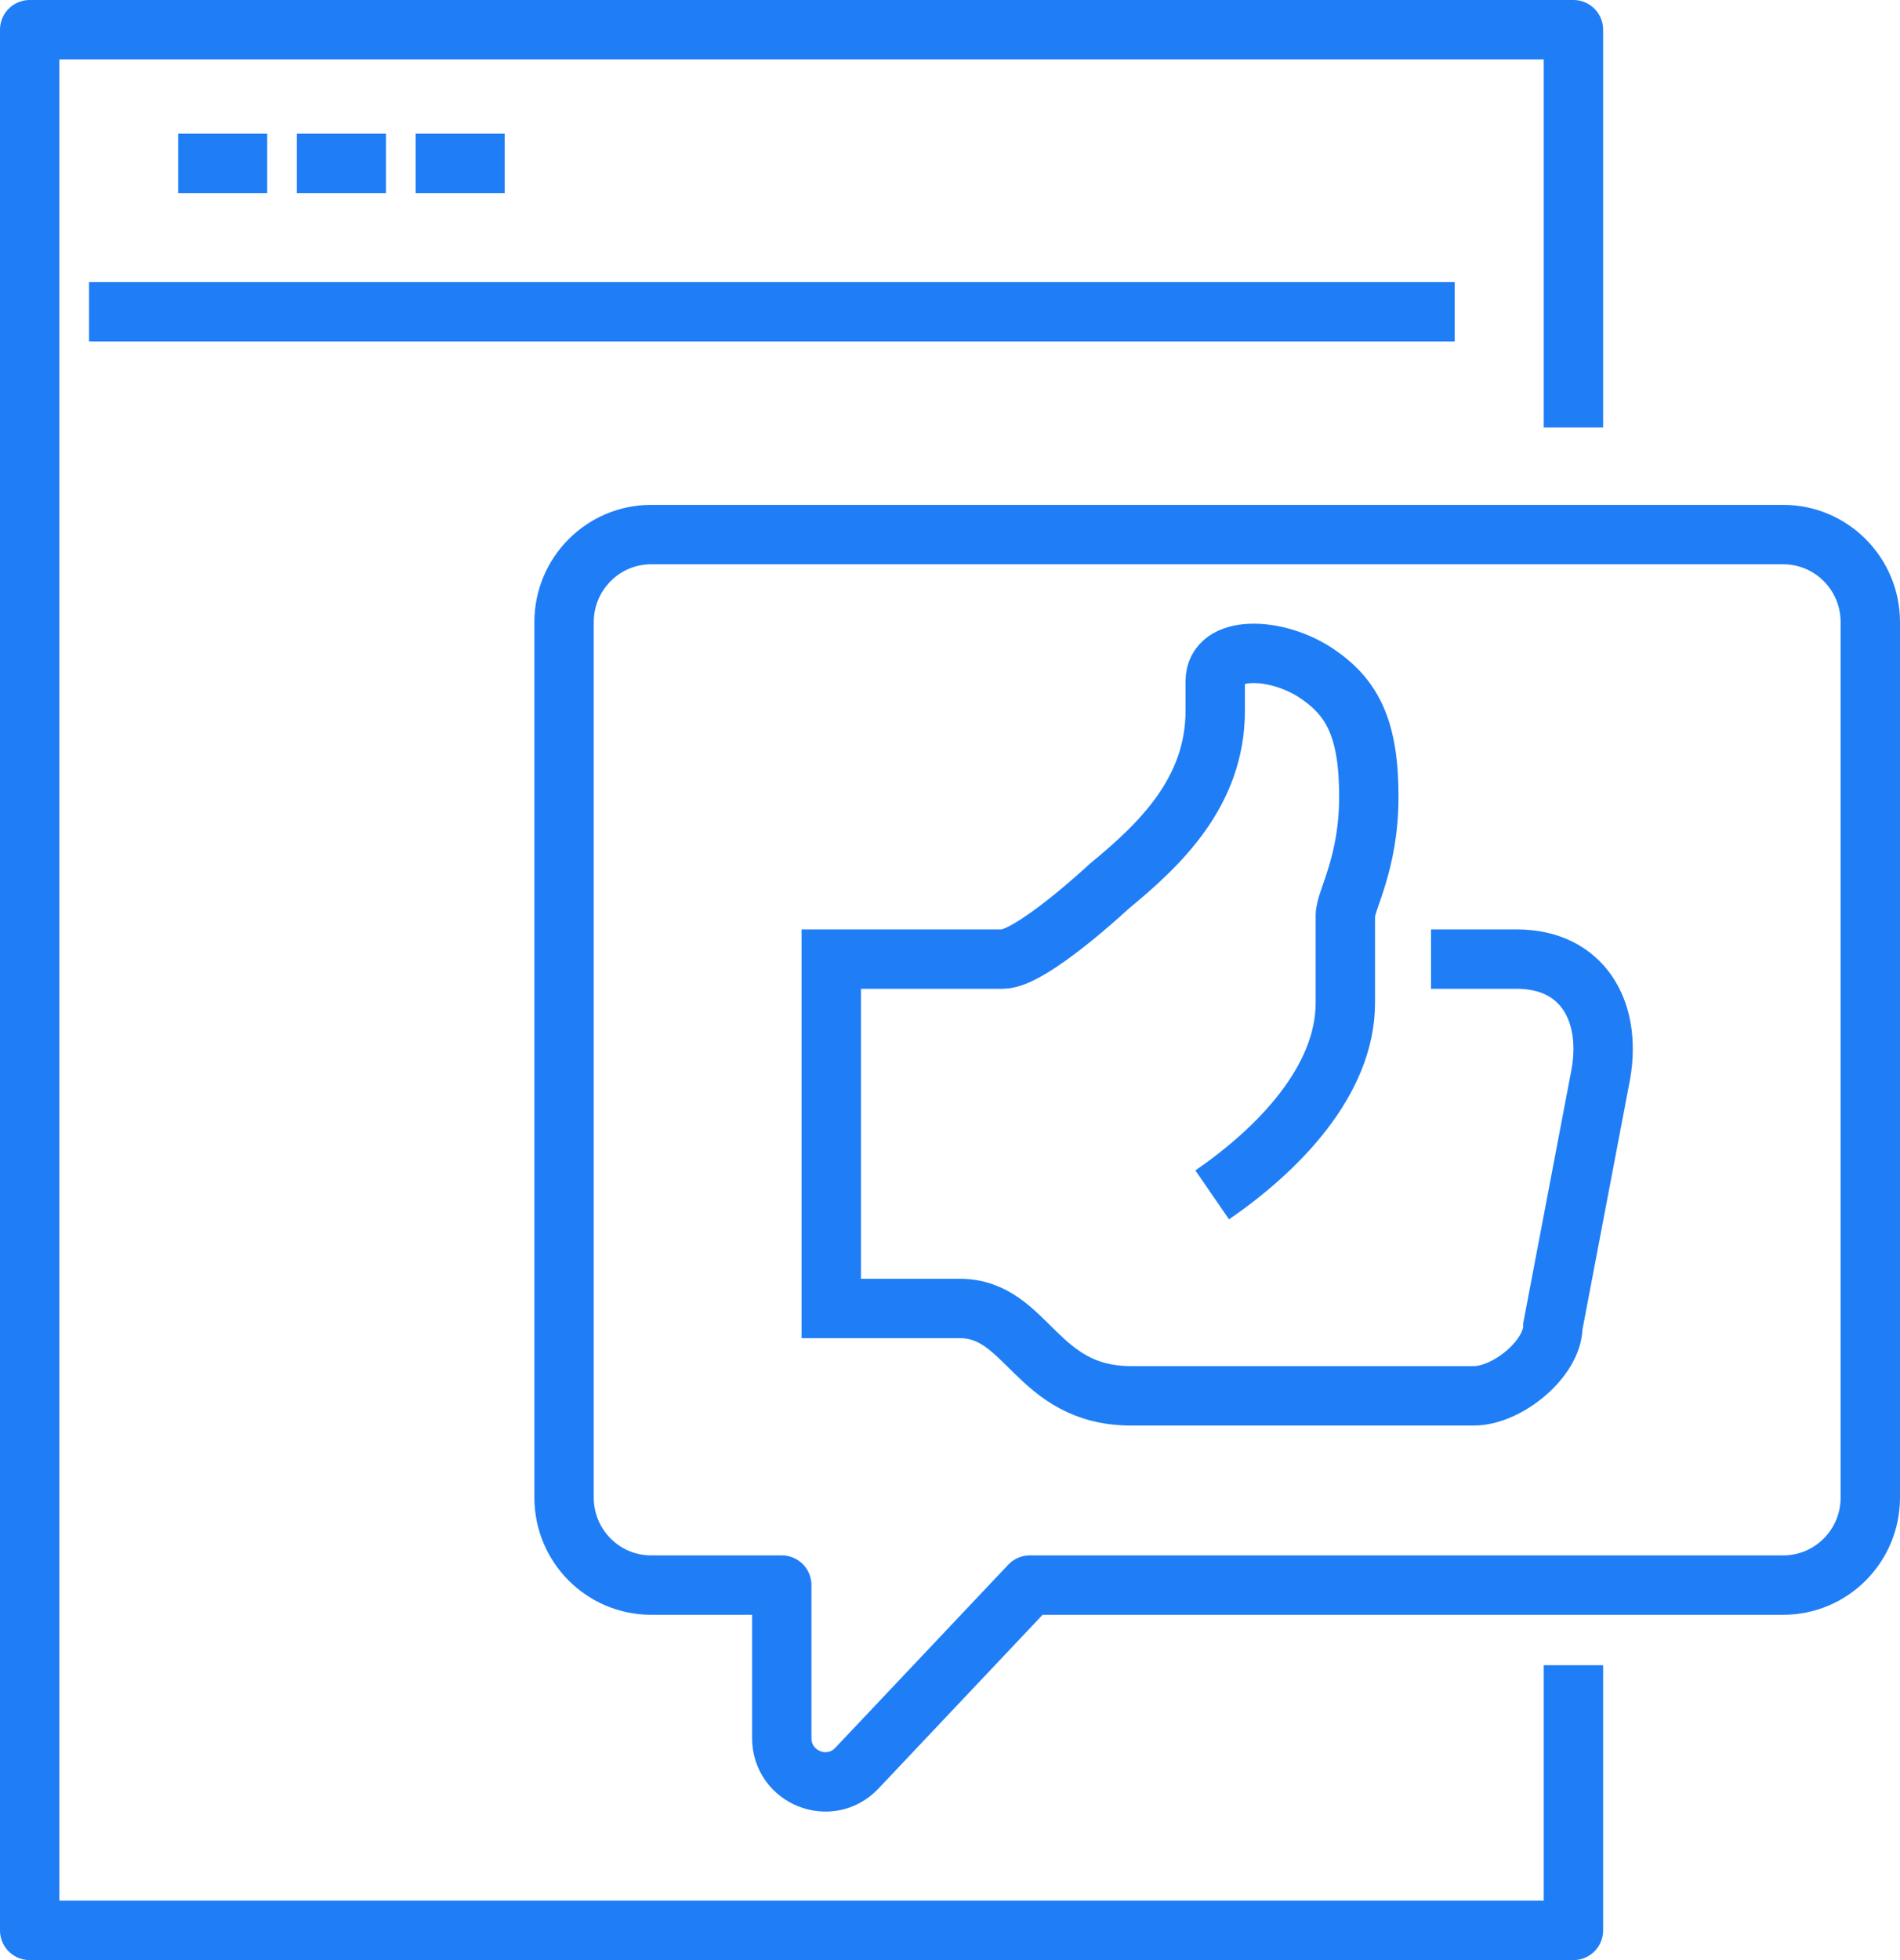
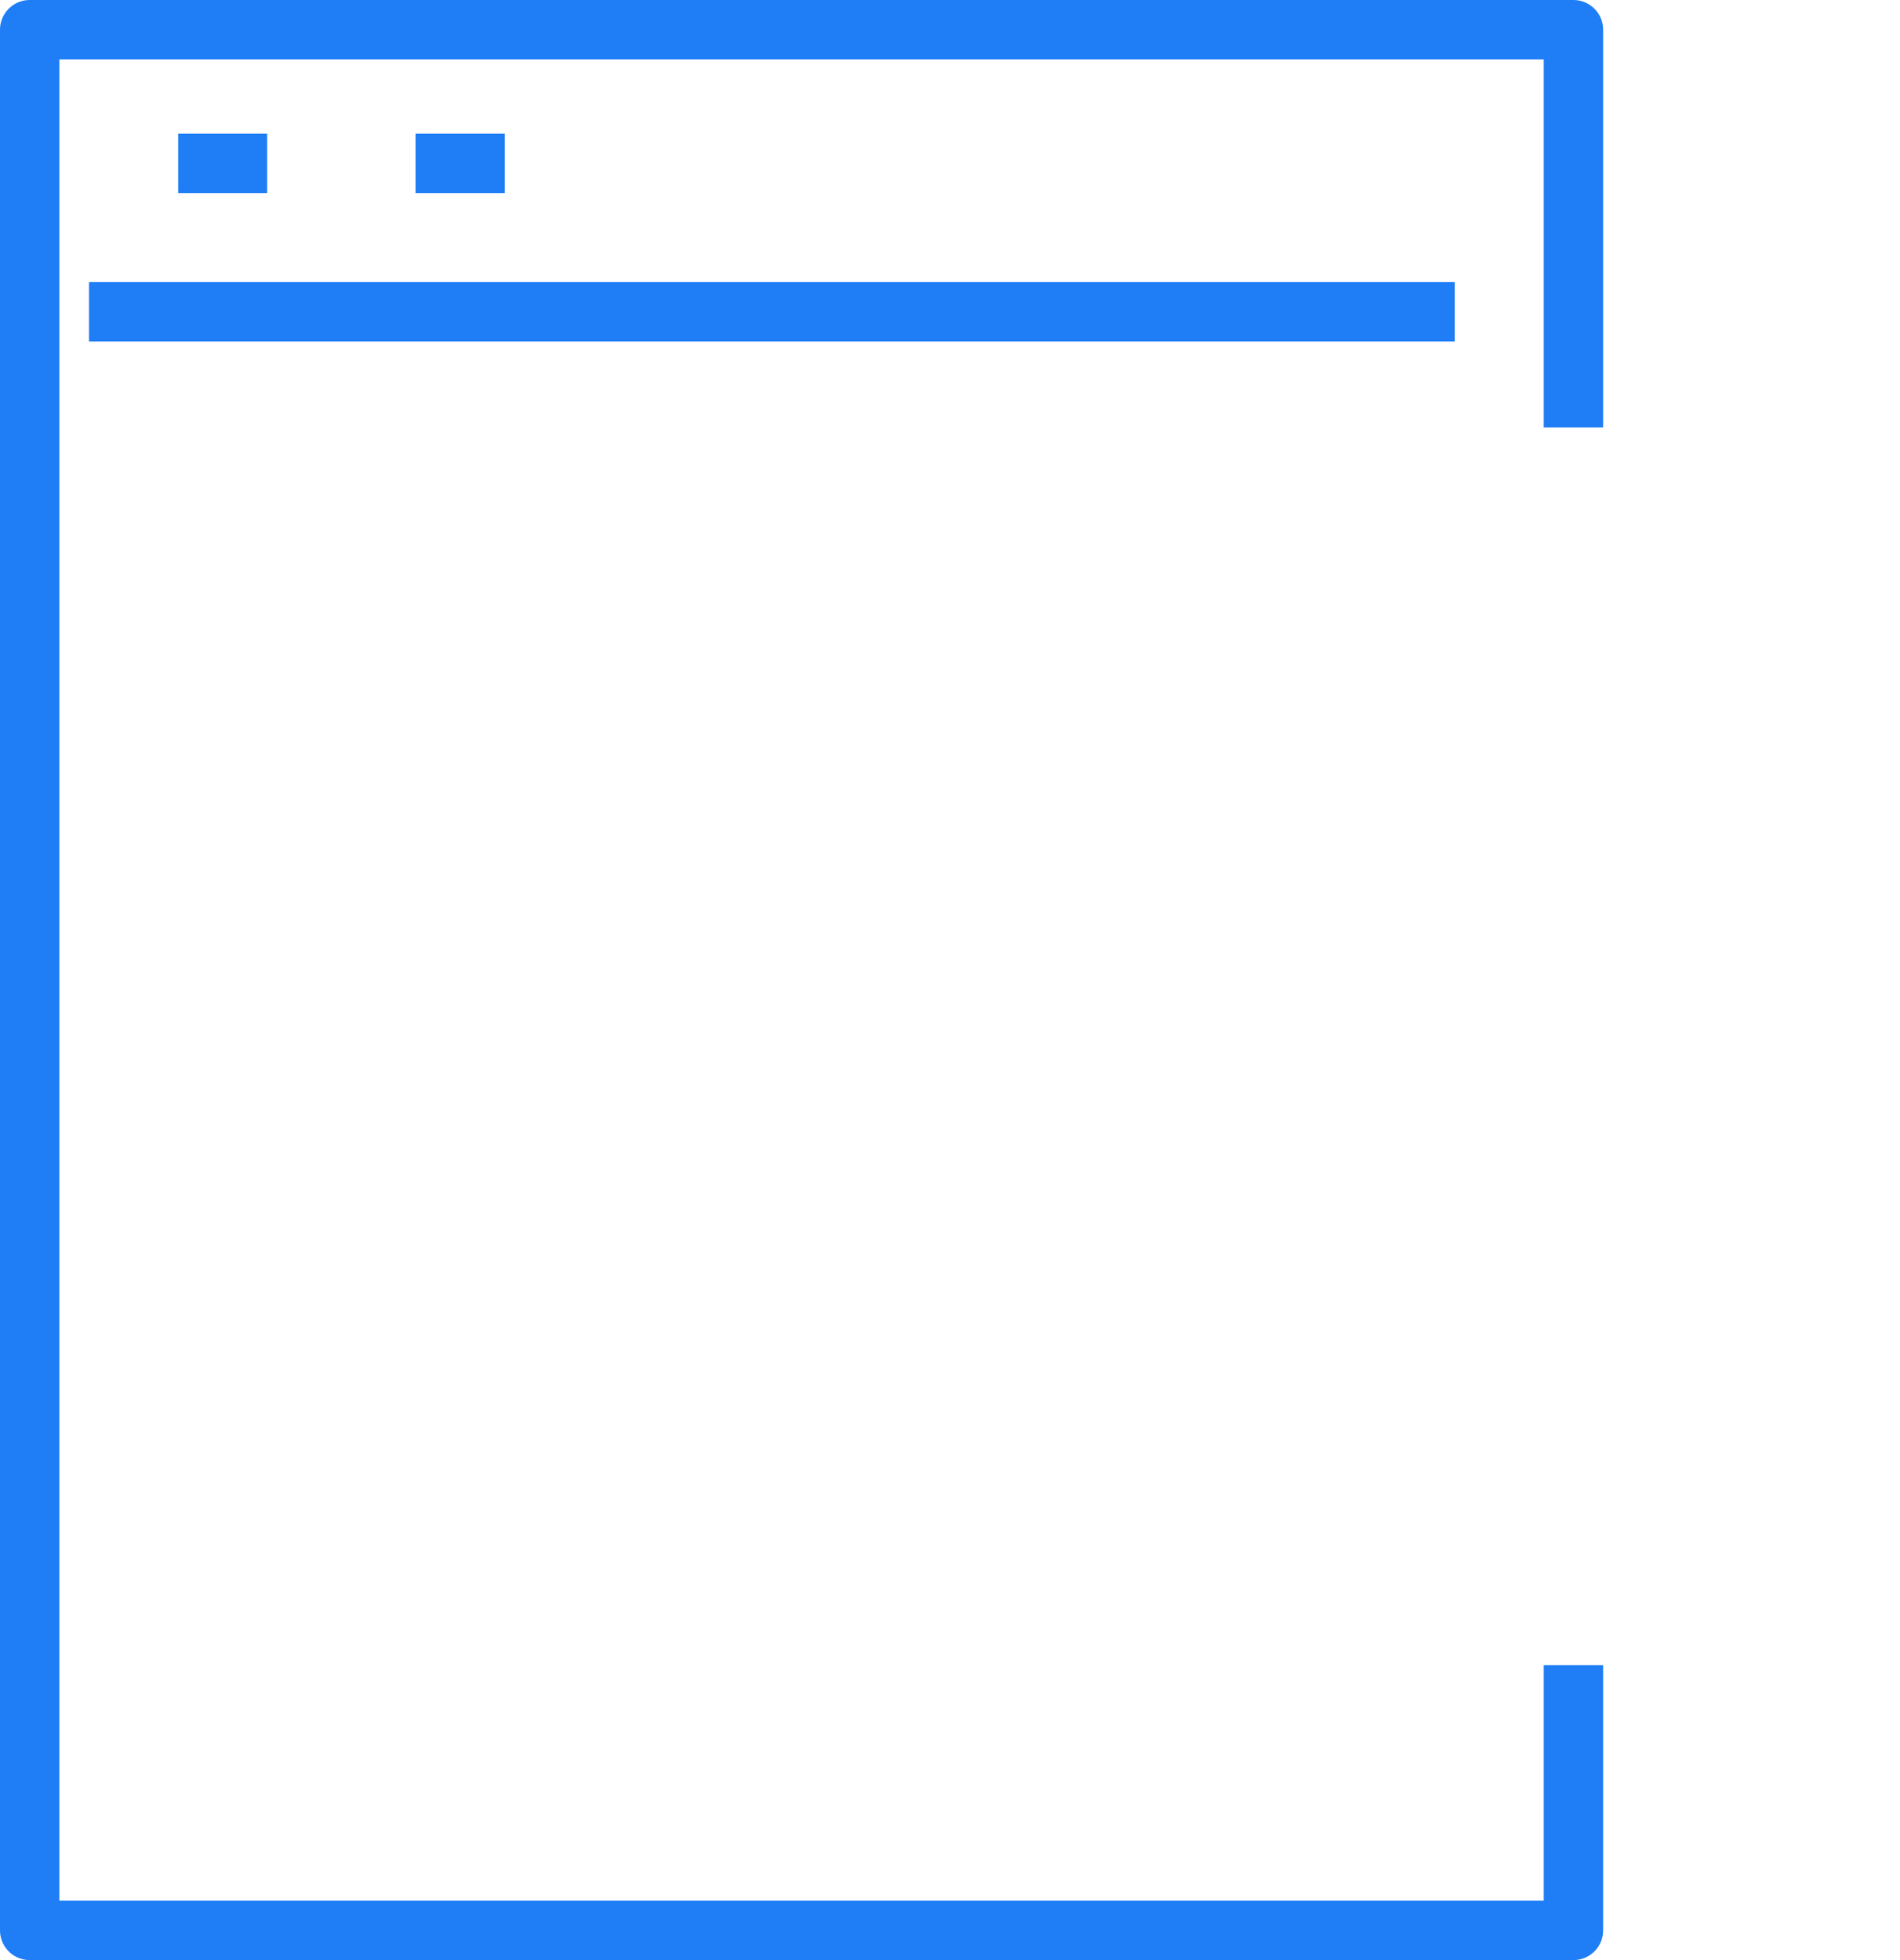
<svg xmlns="http://www.w3.org/2000/svg" width="64px" height="66px" viewBox="0 0 64 66" version="1.1">
  <title>Consumer_Expectations</title>
  <desc>Created with Sketch.</desc>
  <g id="What-is-Lifestyle-PLM" stroke="none" stroke-width="1" fill="none" fill-rule="evenodd">
    <g transform="translate(-291, -1712)" id="Consumer_Expectations" stroke="#1F7EF6" stroke-width="2">
      <g transform="translate(291.726, 1713)">
-         <path d="M21.207,17 L59.341,17 C60.96,17 62.274,18.321 62.274,19.948 L62.274,49.425 C62.274,51.053 60.96,52.373 59.341,52.373 L33.963,52.373 L28.137,58.538 C27.225,59.504 25.607,58.854 25.607,57.523 L25.607,52.373 L21.207,52.373 C19.588,52.373 18.274,51.053 18.274,49.425 L18.274,19.948 C18.274,18.321 19.588,17 21.207,17 Z" id="Stroke-1" stroke-linejoin="round" />
-         <path d="M40.106,39.234 C42.315,37.714 44.591,35.401 44.591,32.765 L44.591,29.824 C44.591,29.317 45.382,28.095 45.382,25.826 C45.382,23.528 44.823,22.489 43.644,21.688 C42.282,20.763 40.208,20.7 40.208,21.935 L40.208,22.928 C40.208,25.688 38.322,27.454 36.635,28.844 C36.635,28.844 34.012,31.295 33.046,31.295 L27.274,31.295 L27.274,43.059 L31.603,43.059 C33.896,43.059 34.15,46 37.376,46 L48.92,46 C50.046,46 51.582,44.747 51.582,43.652 L53.201,35.146 C53.564,33.029 52.566,31.295 50.364,31.295 L47.477,31.295" id="Stroke-3" />
        <polyline id="Stroke-5" stroke-linejoin="round" points="52.274 55.07 52.274 64 0.274 64 0.274 0 52.274 0 52.274 13.395" />
        <line x1="2.274" y1="9.5" x2="48.274" y2="9.5" id="Stroke-7" stroke-linejoin="round" />
        <line x1="5.274" y1="4.5" x2="8.274" y2="4.5" id="Stroke-9" stroke-linejoin="round" />
-         <line x1="9.274" y1="4.5" x2="12.274" y2="4.5" id="Stroke-11" stroke-linejoin="round" />
        <line x1="13.274" y1="4.5" x2="16.274" y2="4.5" id="Stroke-13" stroke-linejoin="round" />
      </g>
    </g>
  </g>
</svg>